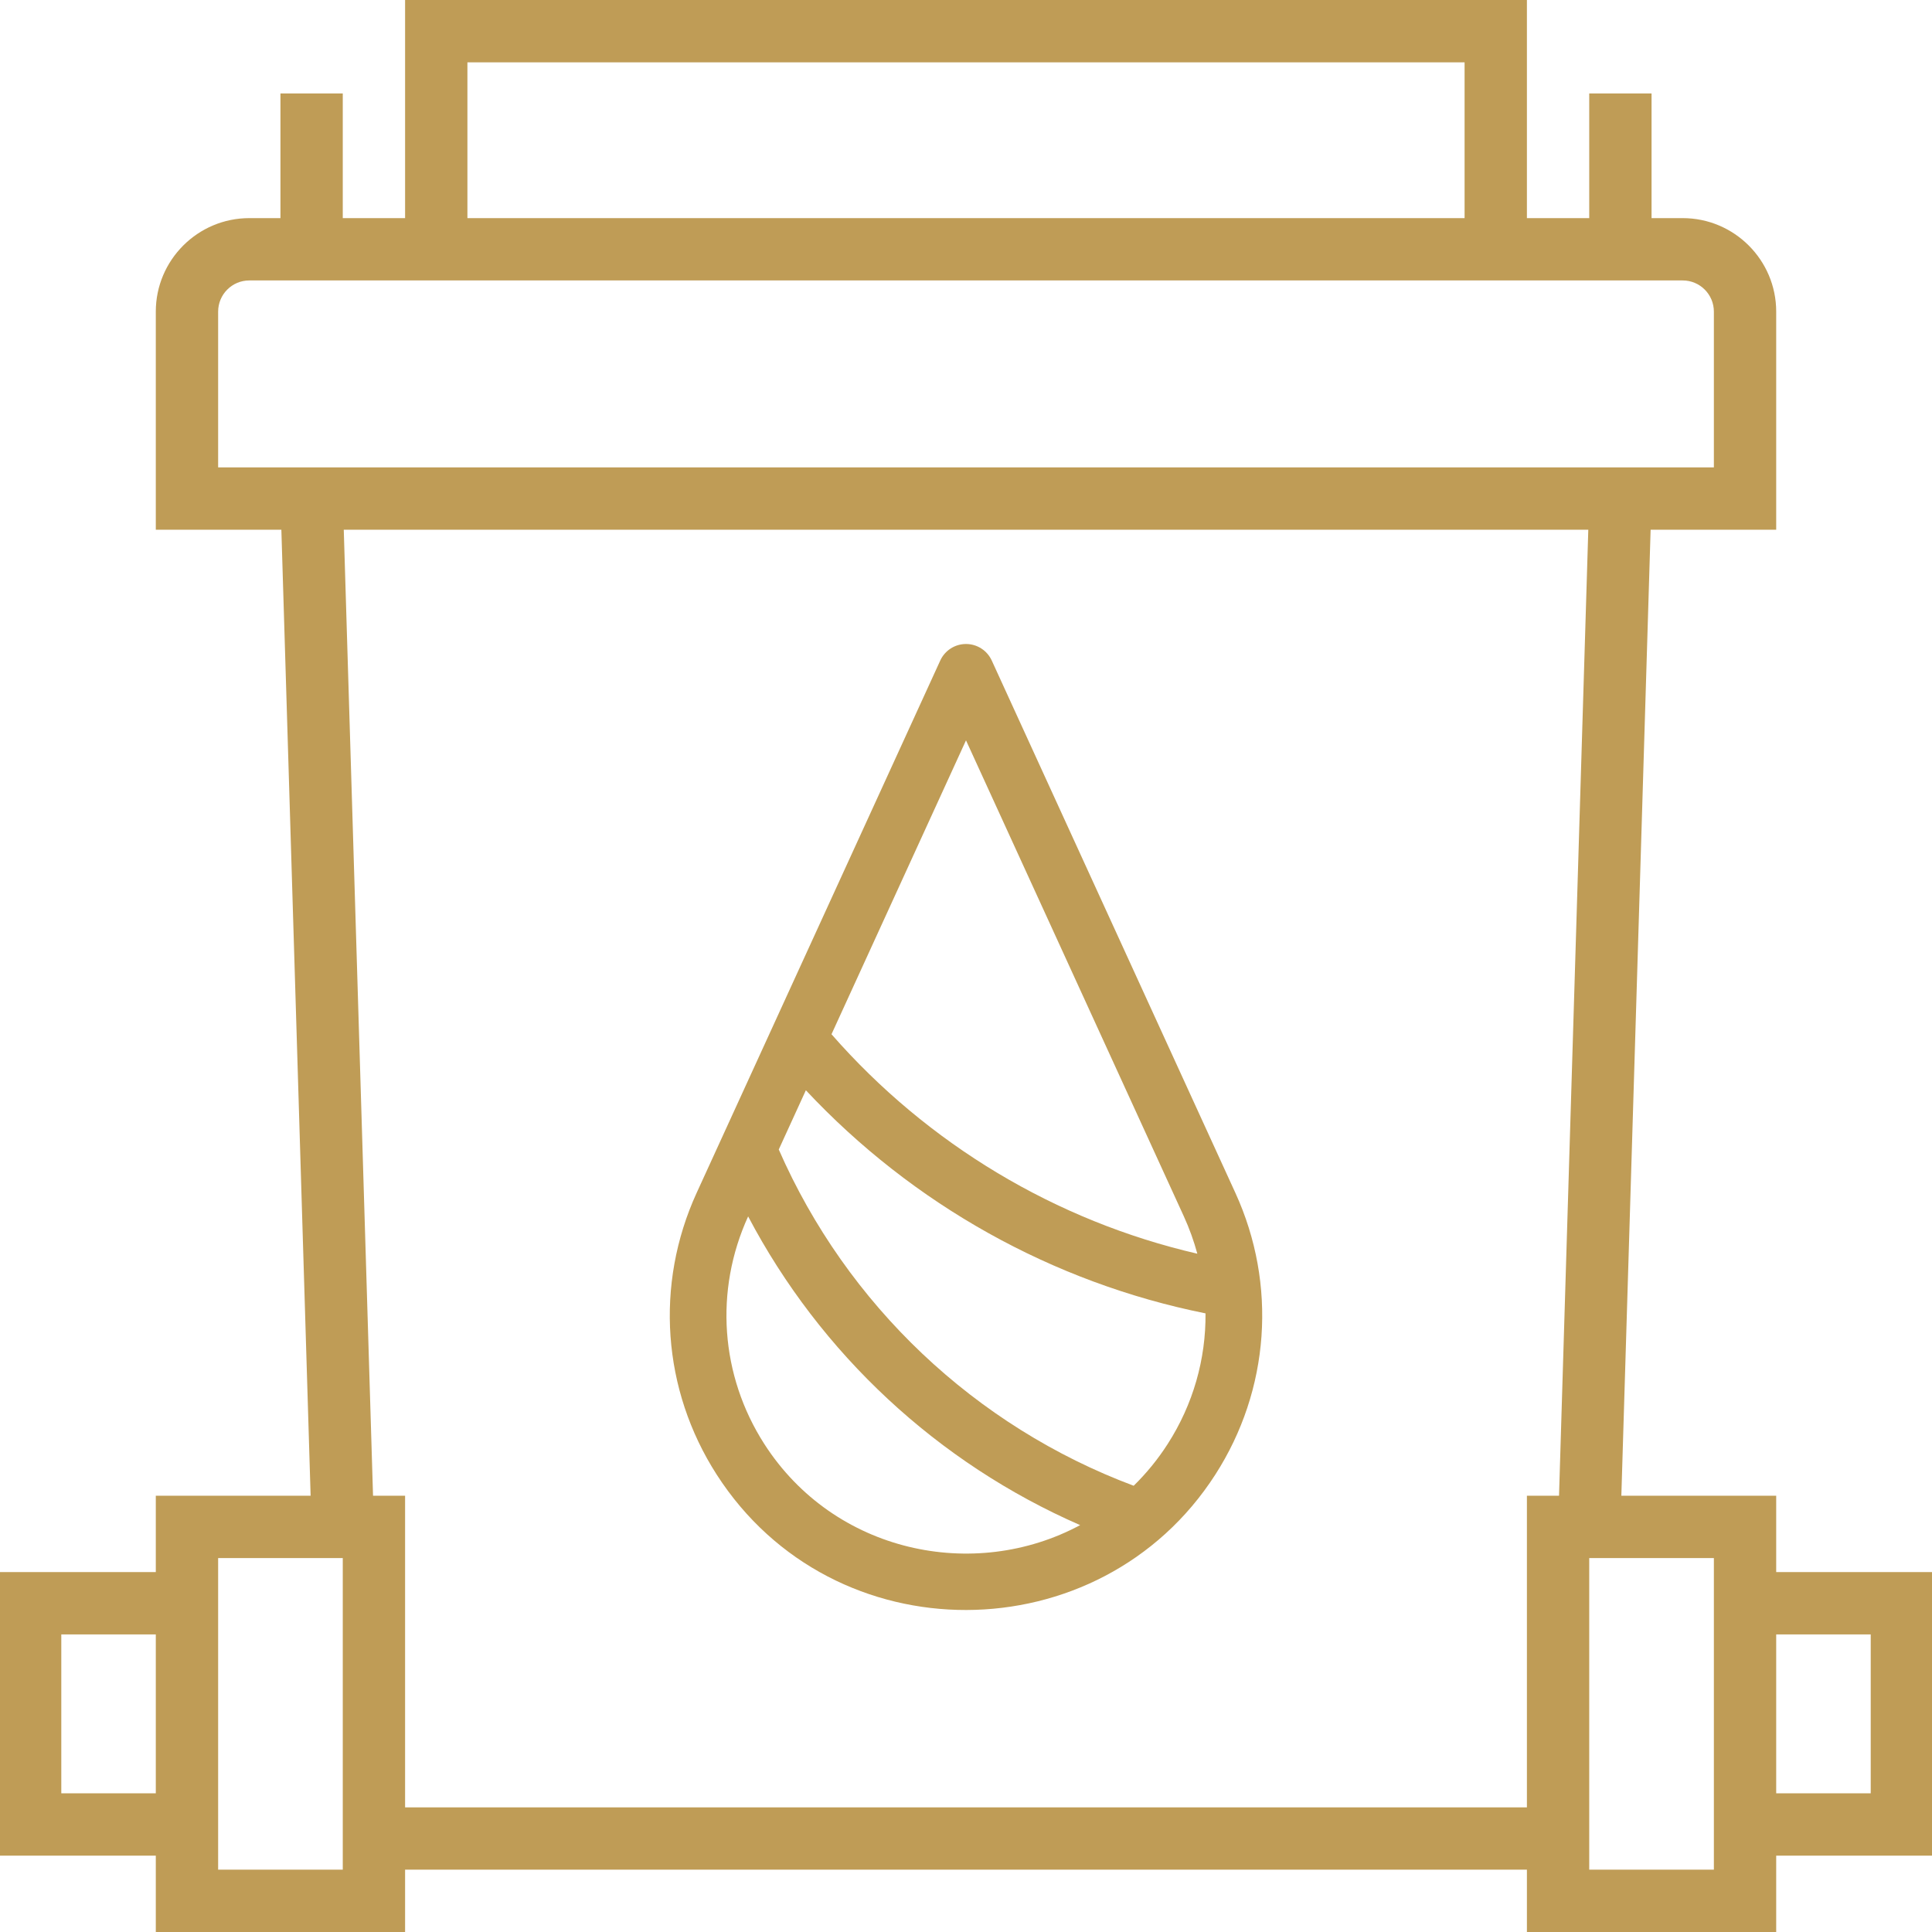
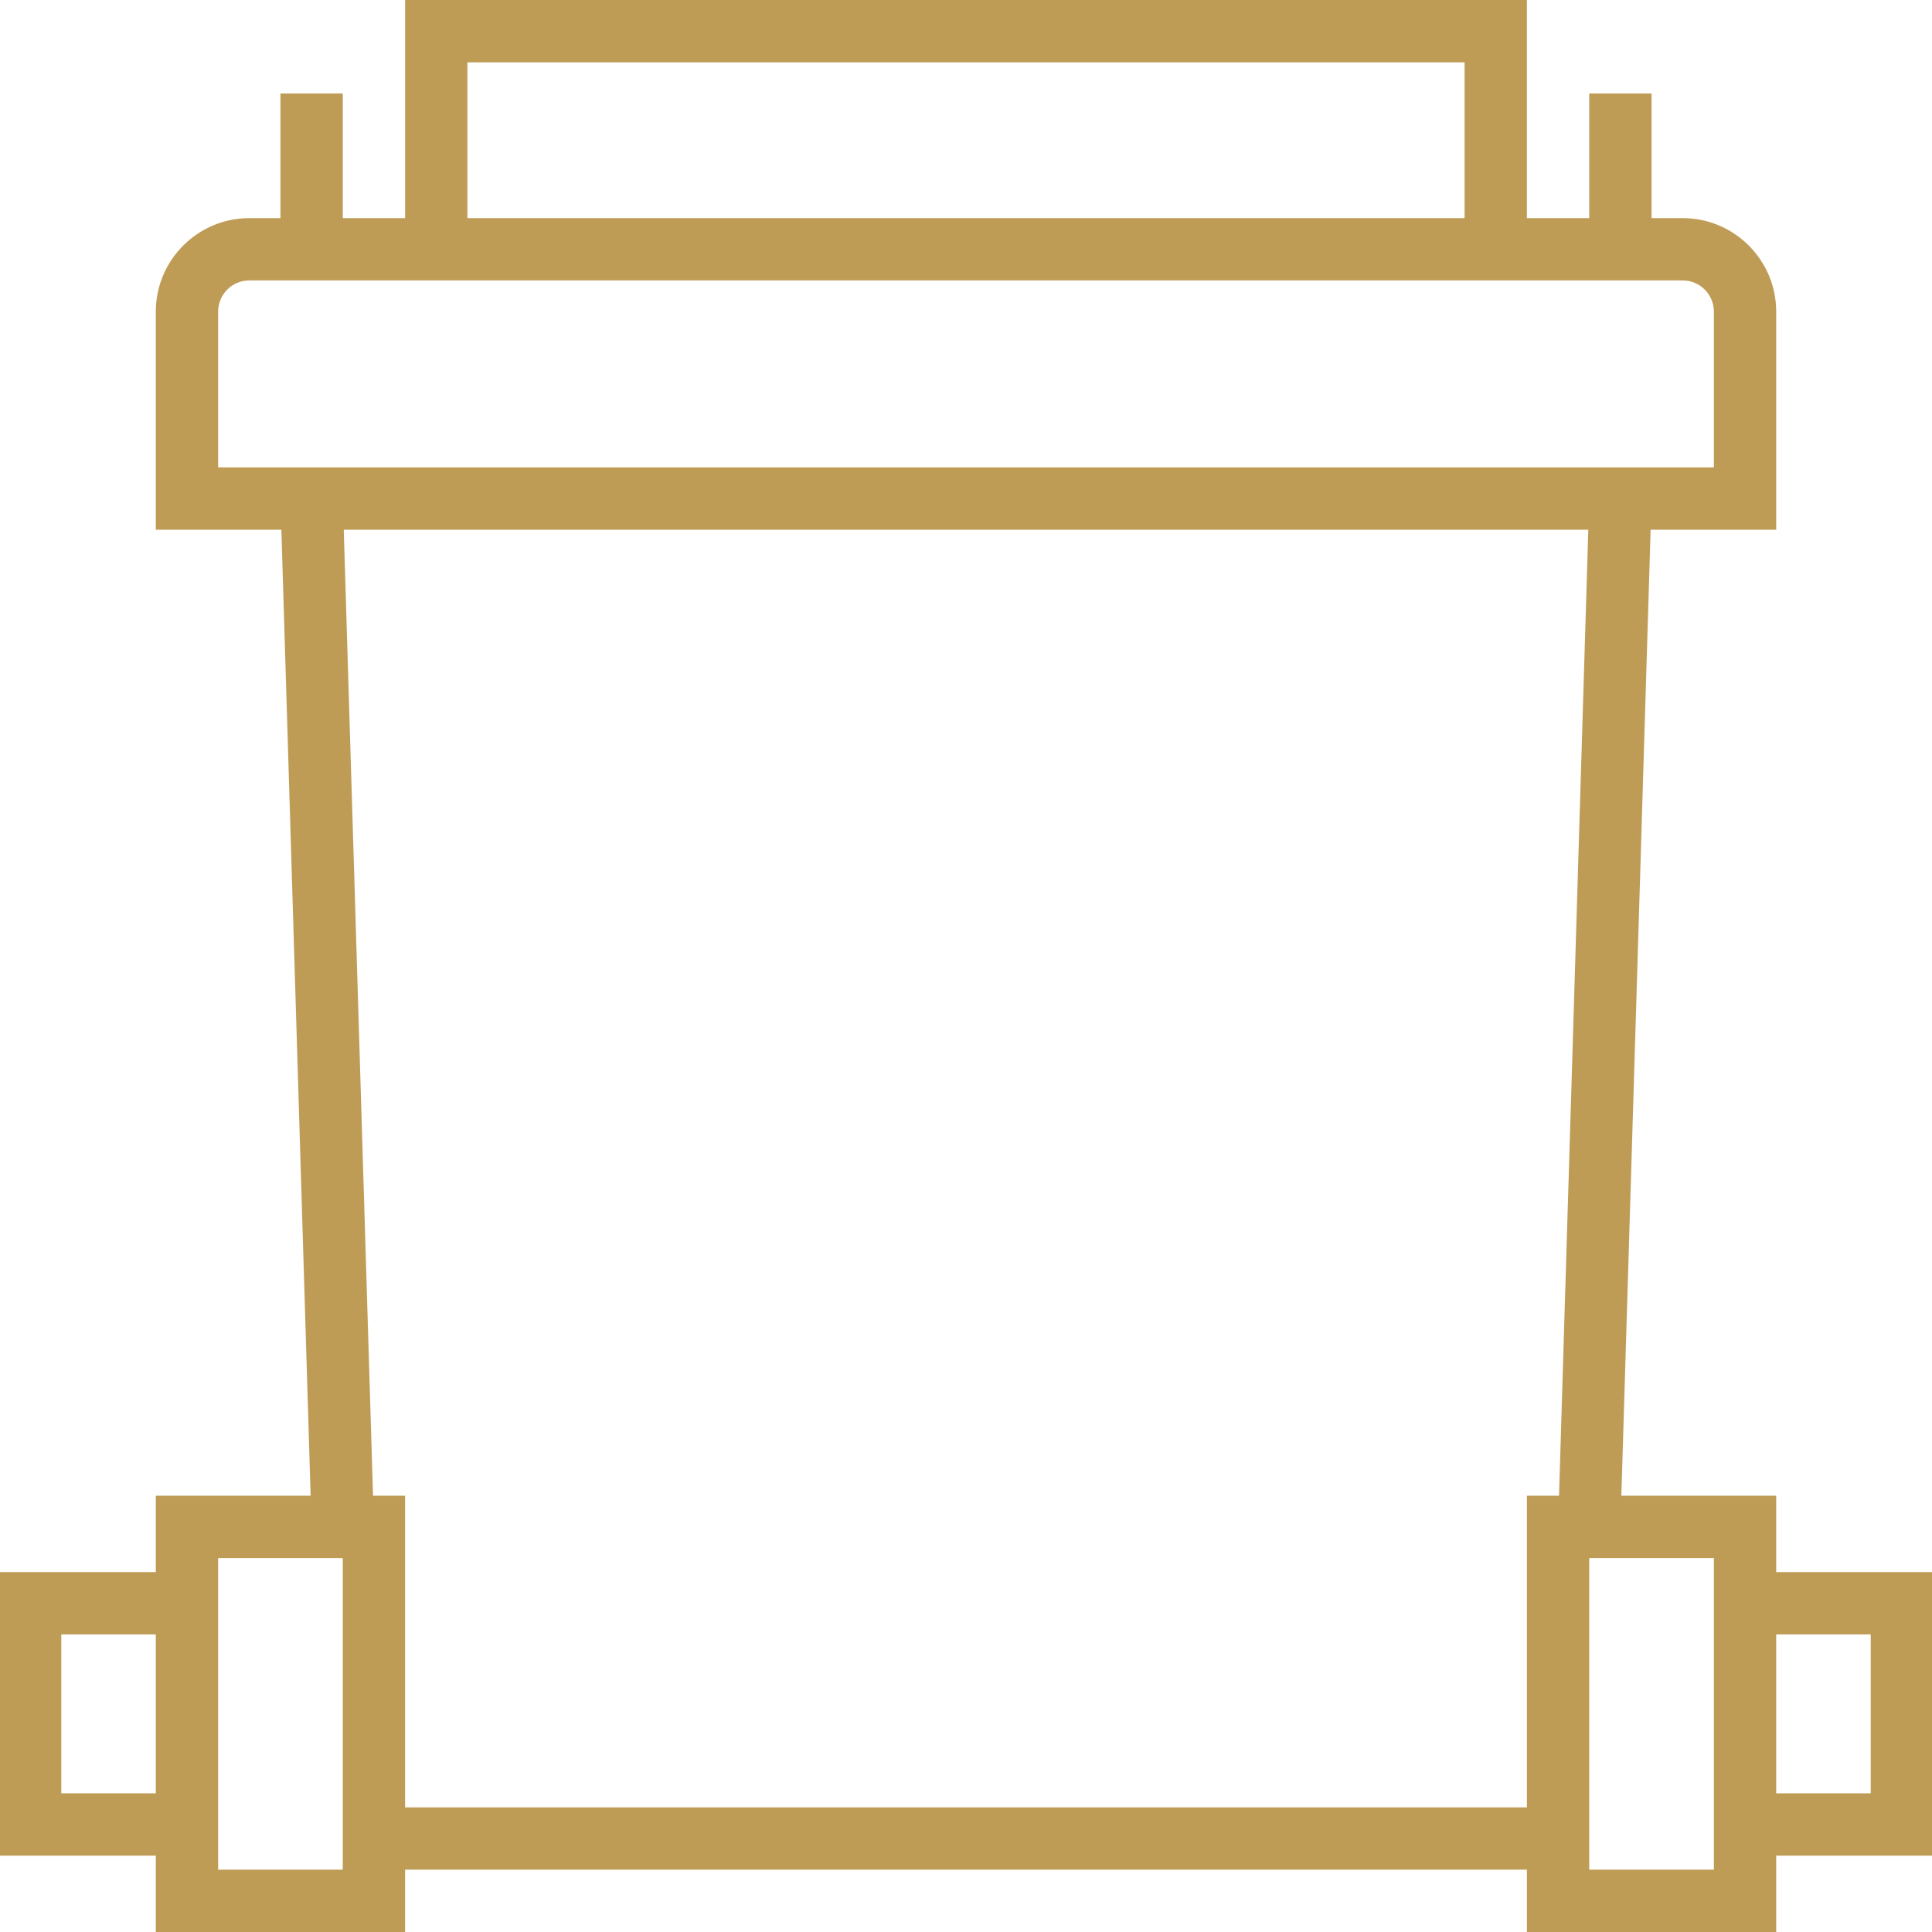
<svg xmlns="http://www.w3.org/2000/svg" width="120" height="120" viewBox="0 0 120 120" fill="none">
  <g clip-path="url(#clip0_594_687)">
    <path d="M110.323 97.645V92.903H100.705L102.523 32.903H110.323V19.355C110.323 16.154 107.717 13.548 104.516 13.548H102.581V5.806H98.71V13.548H94.839V0H25.161V13.548H21.29V5.806H17.419V13.548H15.484C12.283 13.548 9.677 16.154 9.677 19.355V32.903H17.476L19.293 92.903H9.677V97.645H-0.064V115.258H9.677V120H25.161V116.129H94.839V120H110.323V115.258H120.065V97.645H110.323ZM9.677 111.387H3.807V101.516H9.677V111.387ZM29.032 3.871H90.968V13.548H29.032V3.871ZM13.549 29.032V19.355C13.549 18.288 14.415 17.419 15.484 17.419H25.161H94.839H104.516C105.585 17.419 106.452 18.288 106.452 19.355V29.032H13.549ZM21.29 116.129H13.549V96.774H21.29V116.129ZM96.834 92.903H94.839V112.258H25.161V92.903H23.17L21.352 32.903H98.652L96.834 92.903ZM106.452 116.129H98.71V96.774H106.452V116.129ZM116.194 111.387H110.323V101.516H116.194V111.387Z" fill="#BF9C56" />
-     <path d="M76.73 74.089L61.6 41.027C61.314 40.401 60.689 40 60 40C59.312 40 58.687 40.401 58.401 41.027L43.271 74.089C40.666 79.782 41.131 86.325 44.516 91.591C51.754 102.855 68.313 102.751 75.485 91.591C78.868 86.327 79.334 79.78 76.73 74.089ZM60 45.984L73.531 75.551V75.551C73.877 76.308 74.155 77.084 74.368 77.87C65.587 75.84 57.625 71.074 51.646 64.239L60 45.984ZM47.475 89.692C44.742 85.438 44.365 80.153 46.468 75.554C50.963 84.092 58.242 90.865 67.089 94.728C60.487 98.273 51.809 96.435 47.475 89.692ZM72.525 89.692C71.913 90.645 71.203 91.511 70.415 92.283C60.56 88.591 52.599 81.05 48.37 71.398L50.054 67.718C56.693 74.811 65.376 79.667 74.877 81.576C74.903 84.405 74.113 87.222 72.525 89.692Z" fill="#BF9C56" />
  </g>
  <defs>
    <clipPath id="clip0_594_687">
      <rect width="120" height="120" fill="white" />
    </clipPath>
  </defs>
</svg>